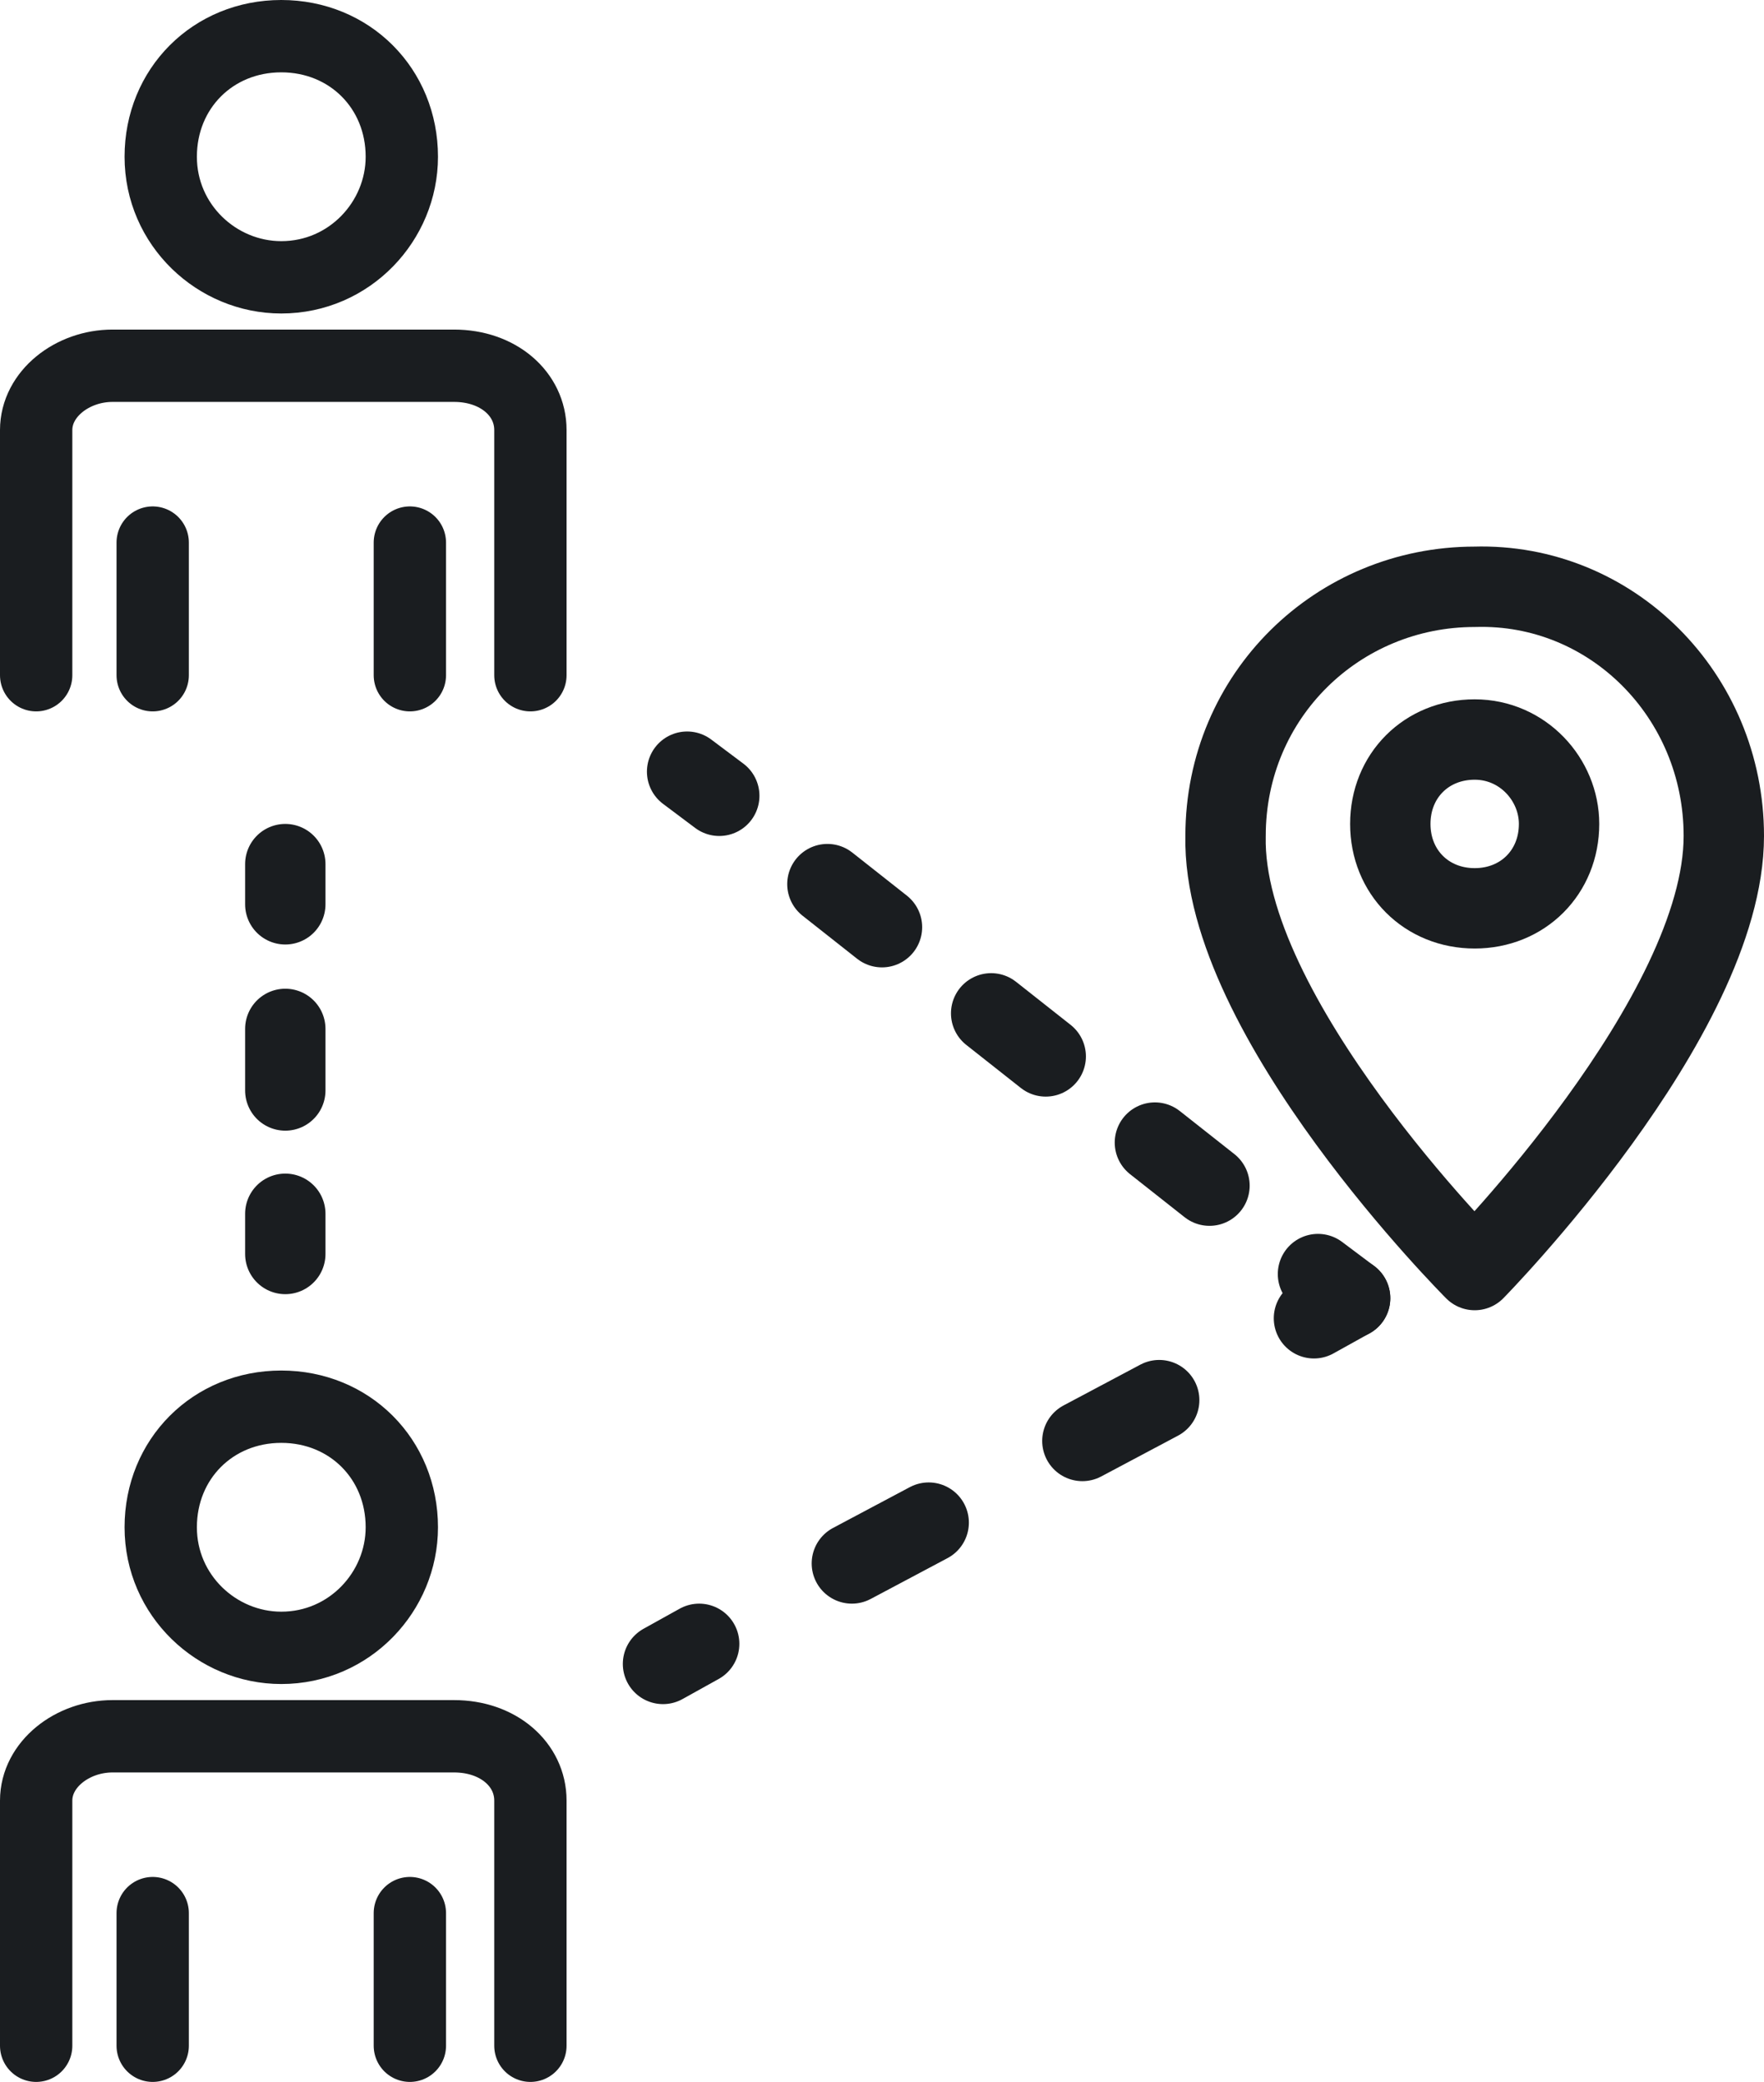
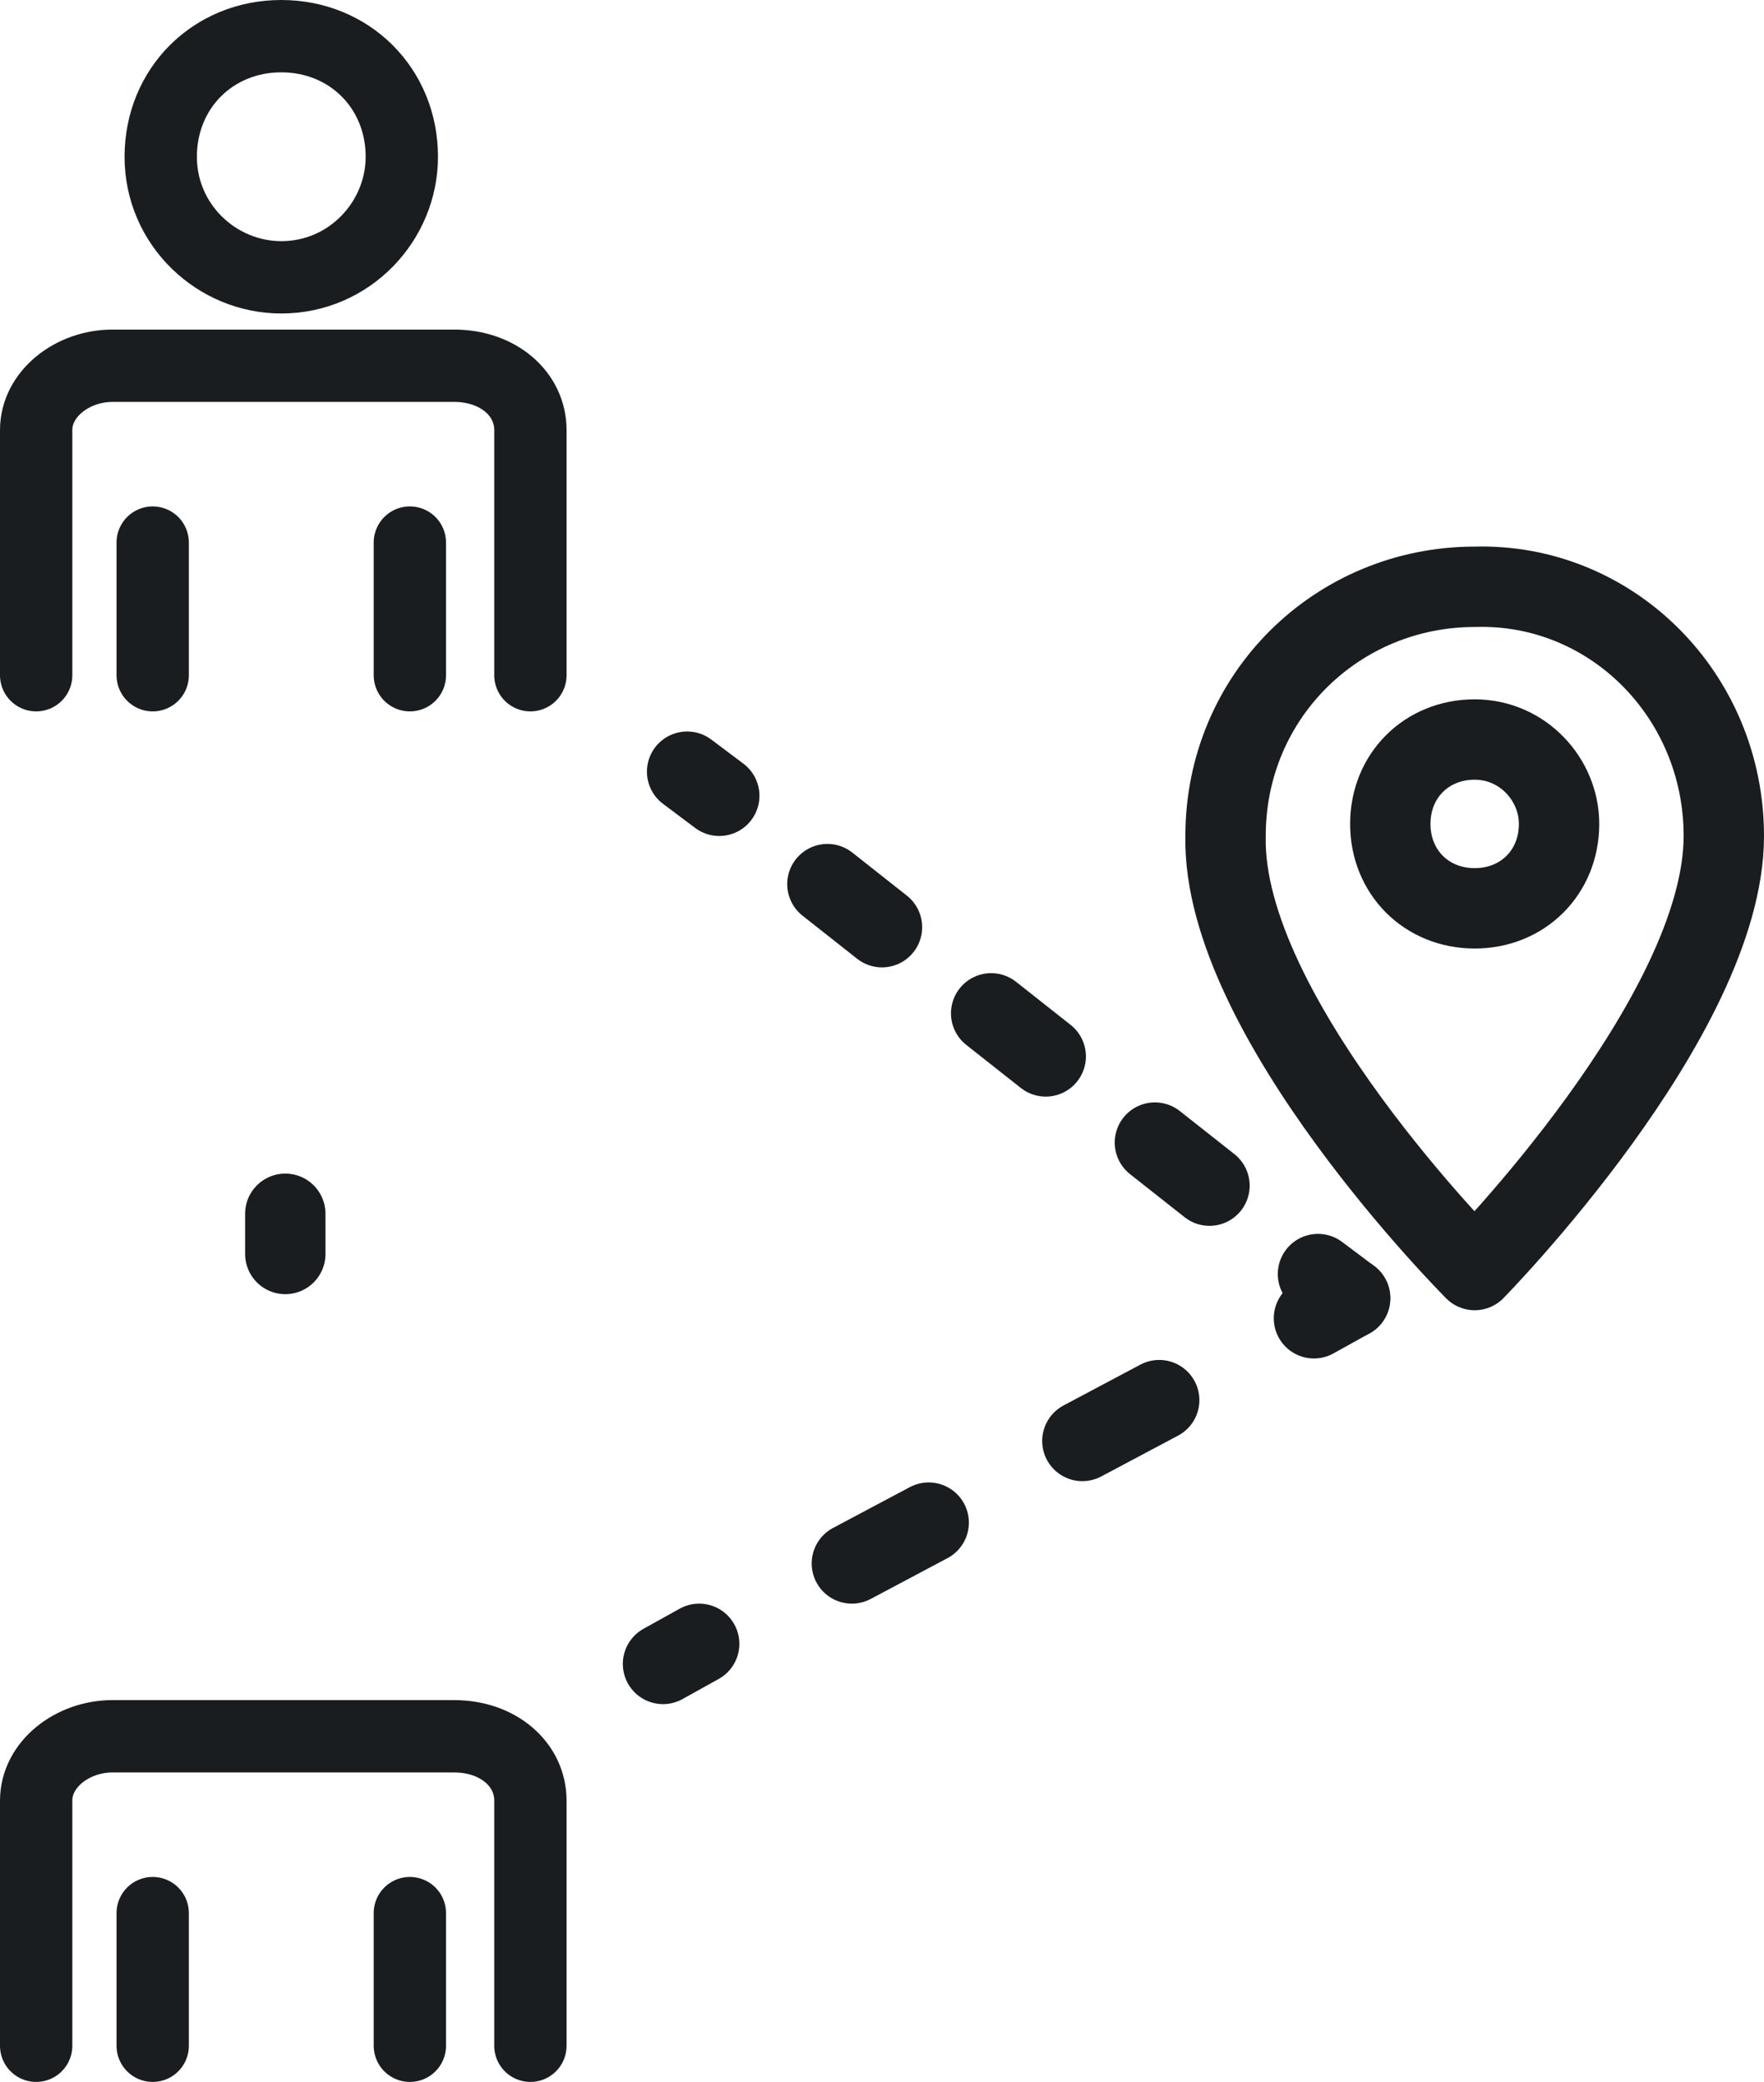
<svg xmlns="http://www.w3.org/2000/svg" version="1.1" id="Layer_1" x="0px" y="0px" width="43.9px" height="51.8px" viewBox="0 0 43.9 51.8" style="enable-background:new 0 0 43.9 51.8;" xml:space="preserve">
  <style type="text/css">
	.st0{fill:none;stroke:#1A1D20;stroke-width:1.8;stroke-linecap:round;stroke-linejoin:round;stroke-miterlimit:10;}
	.st1{fill:none;stroke:#1A1D20;stroke-width:2;stroke-linecap:round;stroke-linejoin:round;}
	.st2{fill:none;stroke:#1A1D20;stroke-width:2;stroke-linecap:round;stroke-linejoin:round;stroke-dasharray:1.73,3.461;}
	.st3{fill:none;stroke:#1A1D20;stroke-width:2;stroke-linecap:round;stroke-linejoin:round;stroke-dasharray:2.165,4.331;}
	.st4{fill:none;stroke:#1A1D20;stroke-width:2;stroke-linecap:round;stroke-linejoin:round;stroke-dasharray:1.532,3.064;}
	.st5{fill:none;stroke:#1A1D20;stroke-width:2;stroke-linecap:round;stroke-linejoin:round;stroke-miterlimit:10;}
</style>
  <g>
    <g>
      <line class="st0" x1="10.2" y1="47.6" x2="10.2" y2="50.9" />
      <line class="st0" x1="3.8" y1="47.6" x2="3.8" y2="50.9" />
-       <path class="st0" d="M10,38c0,1.6-1.3,3-3,3c-1.6,0-3-1.3-3-3s1.3-3,3-3C8.7,35,10,36.3,10,38z" />
      <path class="st0" d="M0.9,50.9v-6.1c0-0.9,0.9-1.6,1.9-1.6h8.5c1.1,0,1.9,0.7,1.9,1.6v6.1" />
    </g>
    <g>
      <line class="st0" x1="10.2" y1="13.5" x2="10.2" y2="16.8" />
      <line class="st0" x1="3.8" y1="13.5" x2="3.8" y2="16.8" />
      <path class="st0" d="M10,3.9c0,1.6-1.3,3-3,3c-1.6,0-3-1.3-3-3s1.3-3,3-3C8.7,0.9,10,2.2,10,3.9z" />
      <path class="st0" d="M0.9,16.8v-6.1c0-0.9,0.9-1.6,1.9-1.6h8.5c1.1,0,1.9,0.7,1.9,1.6v6.1" />
    </g>
    <g>
      <g>
        <line class="st1" x1="33.6" y1="32.3" x2="32.8" y2="31.7" />
        <line class="st2" x1="30.1" y1="29.5" x2="19.2" y2="20.9" />
        <line class="st1" x1="17.9" y1="19.8" x2="17.1" y2="19.2" />
      </g>
    </g>
    <g>
      <g>
        <line class="st1" x1="16.5" y1="41.4" x2="17.4" y2="40.9" />
        <line class="st3" x1="21.2" y1="38.9" x2="30.8" y2="33.8" />
        <line class="st1" x1="32.7" y1="32.8" x2="33.6" y2="32.3" />
      </g>
    </g>
    <g>
      <g>
-         <line class="st1" x1="7.1" y1="21.5" x2="7.1" y2="22.5" />
-         <line class="st4" x1="7.1" y1="25.6" x2="7.1" y2="28.6" />
        <line class="st1" x1="7.1" y1="30.2" x2="7.1" y2="31.2" />
      </g>
    </g>
    <g id="map_3_">
      <g id="pin_3_">
        <path class="st5" d="M42.9,20.8c0,4.5-6.2,10.8-6.2,10.8s-6.3-6.3-6.2-10.8c0-3.5,2.8-6.2,6.2-6.2C40.1,14.5,42.9,17.3,42.9,20.8     z" />
        <path class="st5" d="M38.8,20.5c0,1.2-0.9,2.1-2.1,2.1s-2.1-0.9-2.1-2.1c0-1.2,0.9-2.1,2.1-2.1S38.8,19.4,38.8,20.5z" />
      </g>
    </g>
  </g>
</svg>